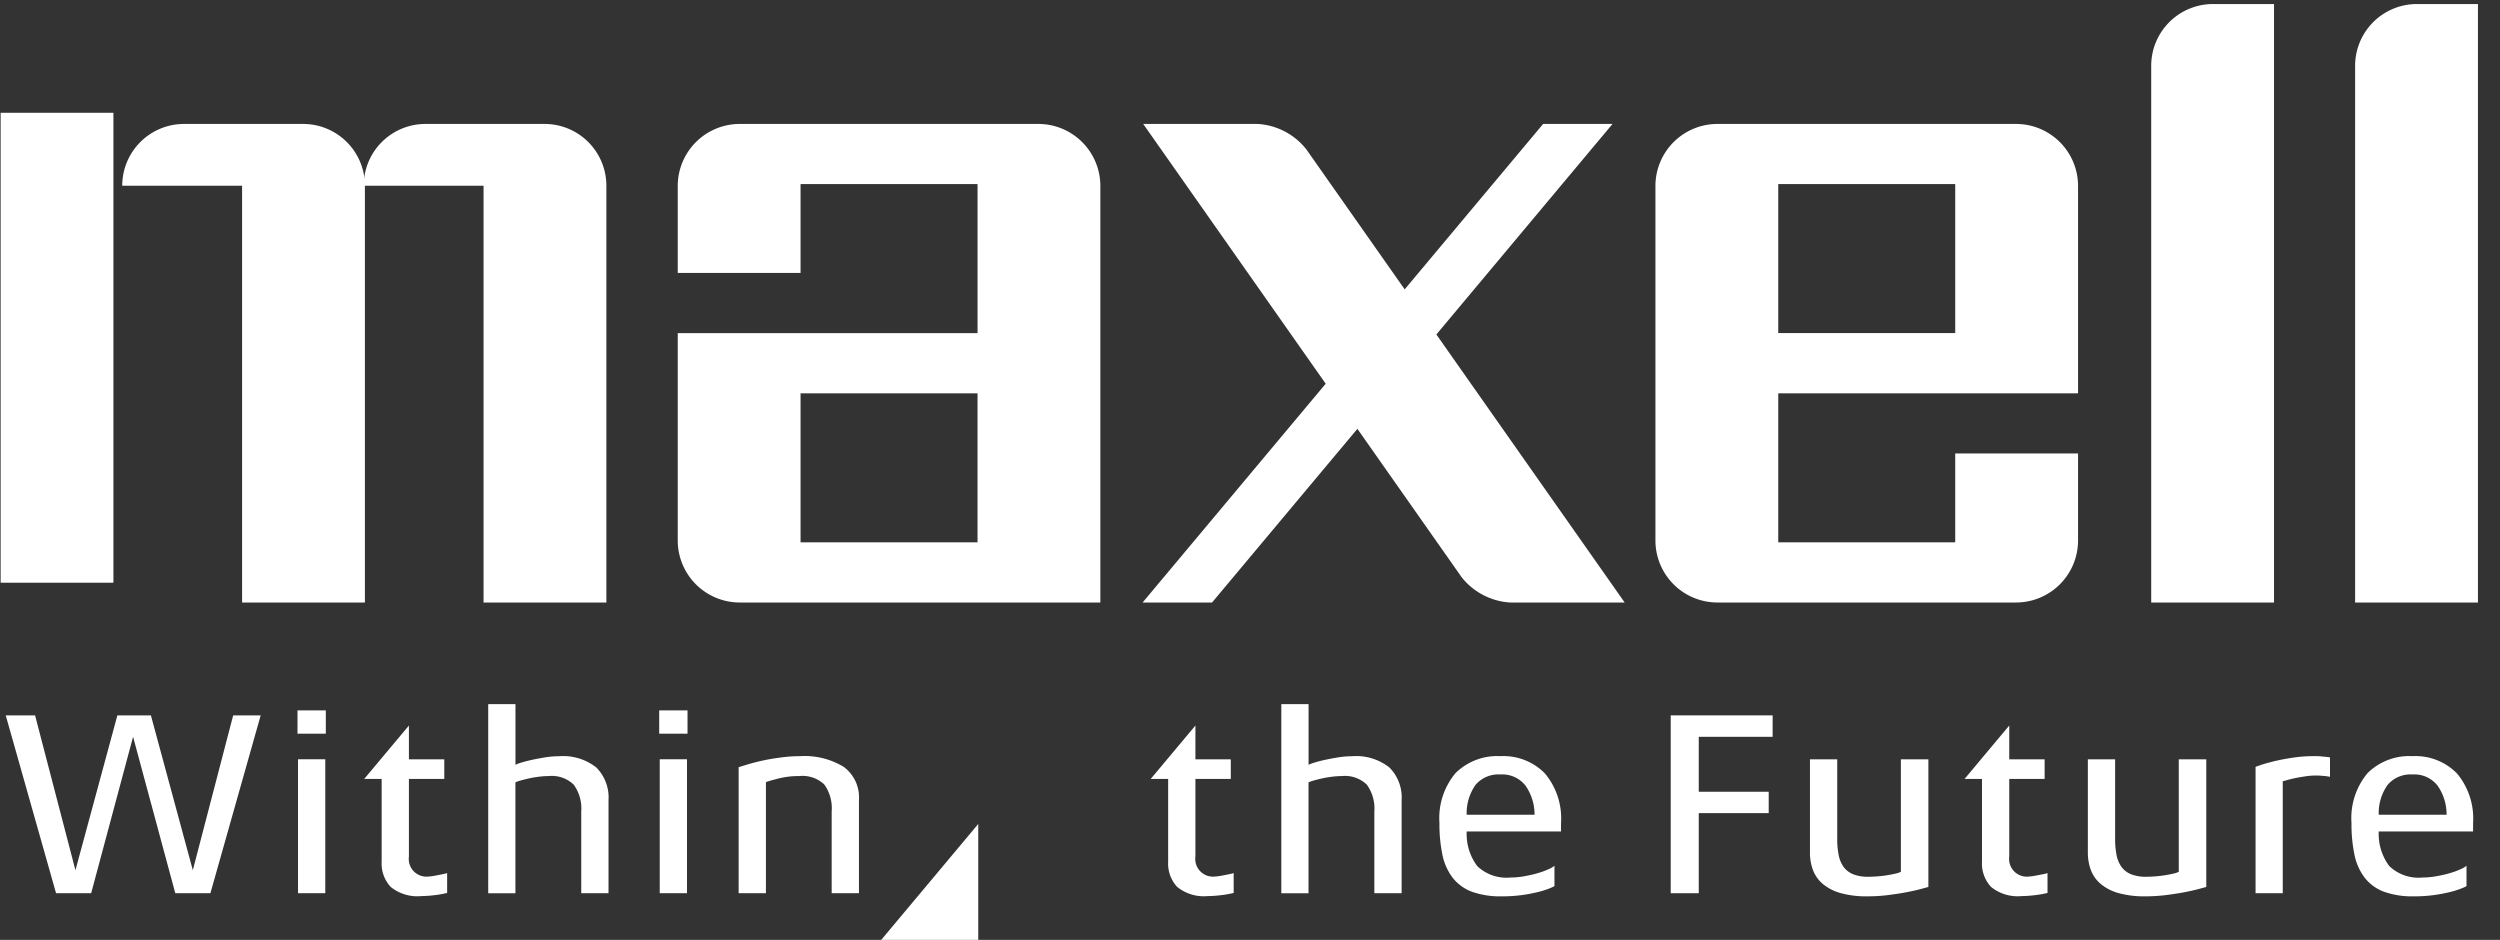
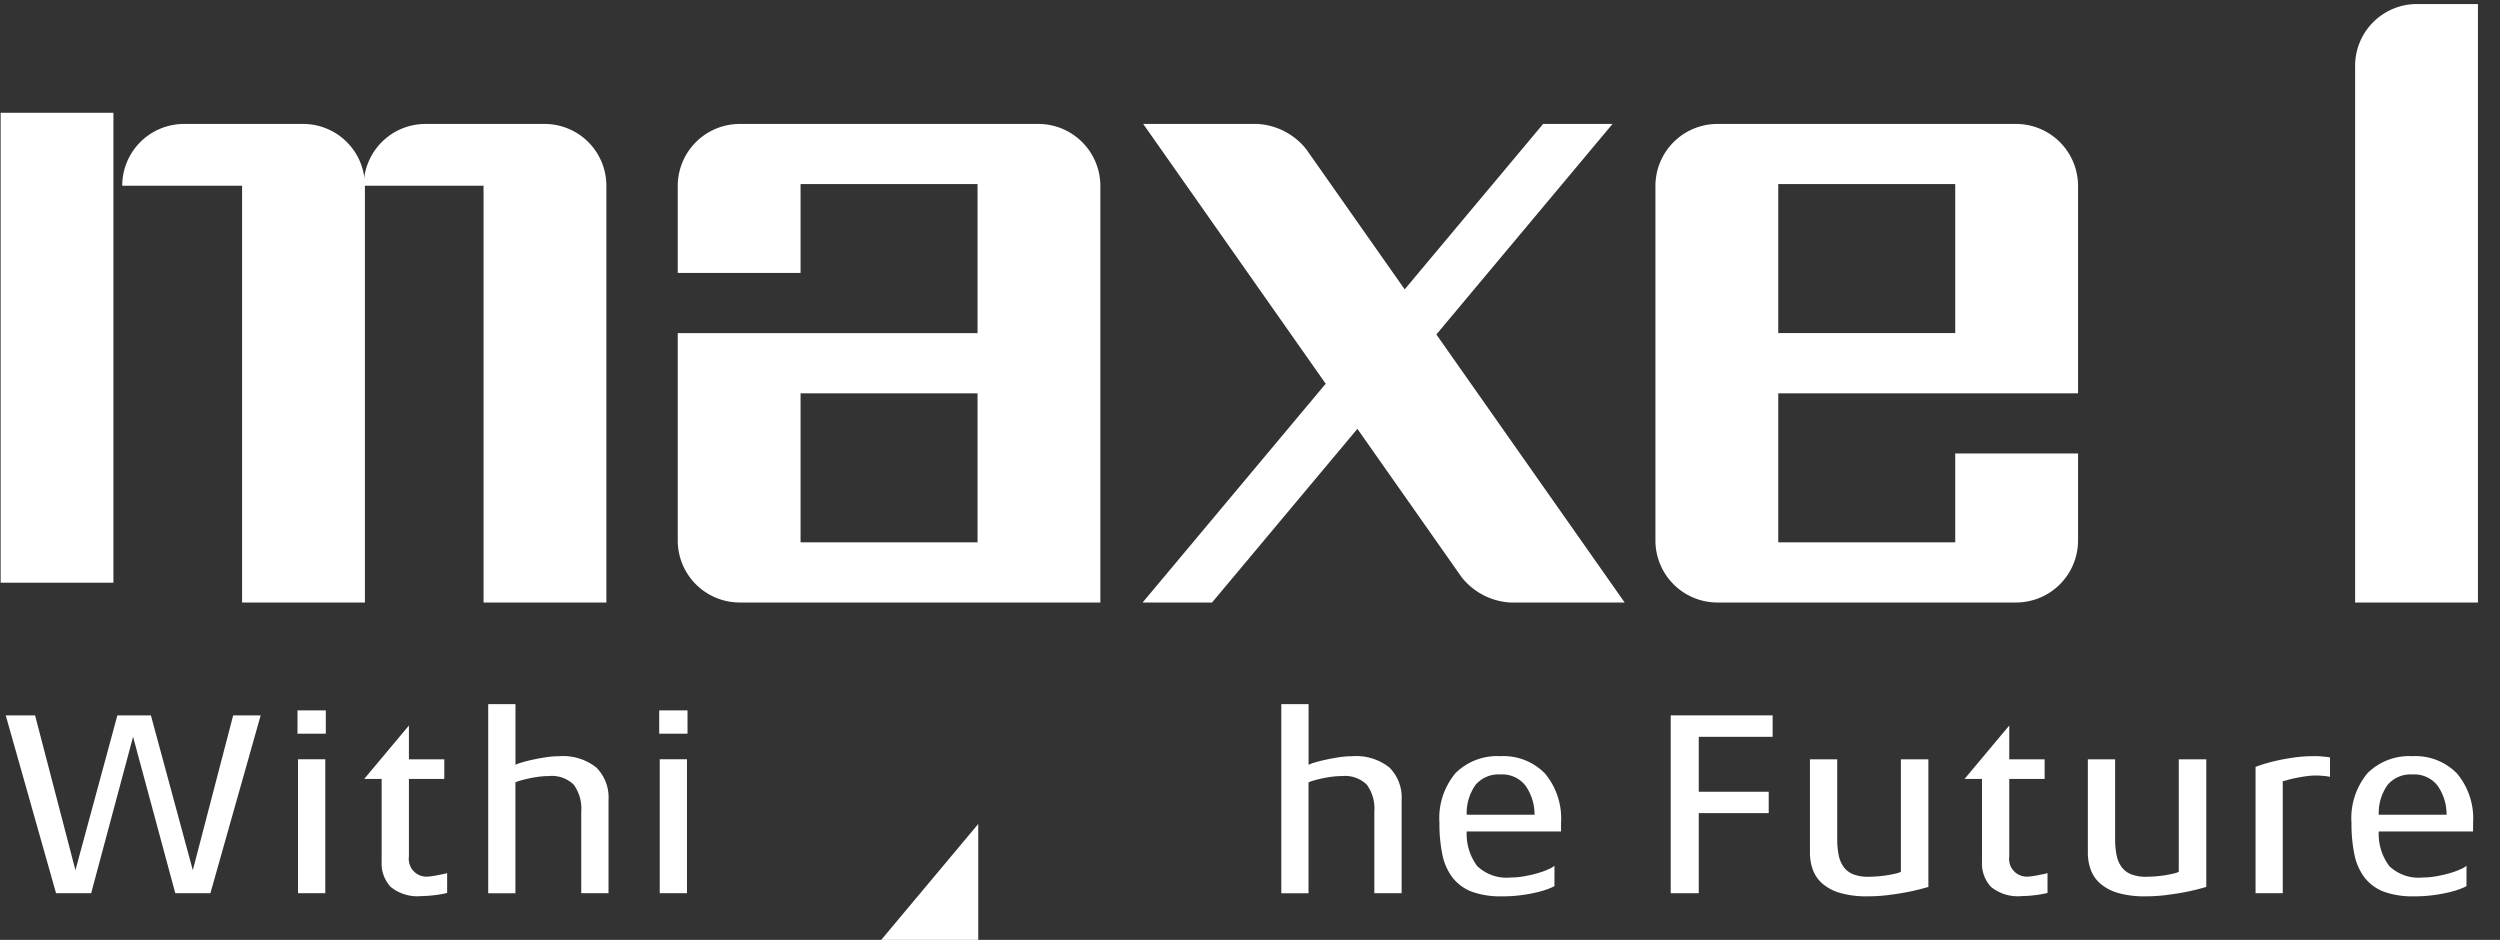
<svg xmlns="http://www.w3.org/2000/svg" id="logo-white" width="133" height="50" viewBox="0 0 133 50">
  <rect x="0" y="0" width="133" height="50" fill="#333333" stroke="none" />
  <defs>
    <clipPath id="clip-path">
      <path id="Clip_7" data-name="Clip 7" d="M0,49.785H131.792V0H0Z" transform="translate(0 0.215)" fill="none" />
    </clipPath>
  </defs>
  <g id="Group_29" data-name="Group 29">
    <path id="Fill_1" data-name="Fill 1" d="M0,0V25H6V0Z" transform="translate(0.034 6)" fill="#fff" />
    <g id="Group_28" data-name="Group 28" transform="translate(0.034)">
      <path id="Fill_2" data-name="Fill 2" d="M9.643,0H3.267A3.287,3.287,0,0,0,0,3.288H6.376V25.46H12.91V3.288A3.287,3.287,0,0,0,9.643,0" transform="translate(19.315 6.594)" fill="#fff" />
      <path id="Fill_4" data-name="Fill 4" d="M9.643,0H3.267A3.288,3.288,0,0,0,0,3.288H6.376V25.46H12.91V3.288A3.287,3.287,0,0,0,9.643,0" transform="translate(6.469 6.594)" fill="#fff" />
      <path id="Clip_7-2" data-name="Clip 7" d="M0,49.785H131.792V0H0Z" transform="translate(0 0.215)" fill="none" />
      <g id="Group_28-2" data-name="Group 28" clip-path="url(#clip-path)">
        <path id="Fill_6" data-name="Fill 6" d="M22.483,25.459H3.294A3.3,3.3,0,0,1,0,22.171V11.129H15.949V3.2H6.534V7.927H0V3.289A3.3,3.3,0,0,1,3.294,0H19.188a3.3,3.3,0,0,1,3.295,3.289v22.17ZM6.534,14.331v7.927h9.415V14.331Z" transform="translate(36.022 6.594)" fill="#fff" />
        <path id="Fill_8" data-name="Fill 8" d="M15.629,11.2,25,0H21.308L13.943,8.8,8.707,1.347A3.565,3.565,0,0,0,6.114,0H.033L9.741,13.82,0,25.46H3.694l7.733-9.24,5.546,7.893a3.564,3.564,0,0,0,2.593,1.347h6.081Z" transform="translate(60.752 6.594)" fill="#fff" />
        <path id="Fill_9" data-name="Fill 9" d="M19.188,25.459H3.294A3.3,3.3,0,0,1,0,22.171V3.289A3.3,3.3,0,0,1,3.294,0H19.188a3.3,3.3,0,0,1,3.295,3.289V14.331H6.534v7.927h9.415V17.532h6.534v4.639A3.3,3.3,0,0,1,19.188,25.459ZM6.534,3.2v7.926h9.415V3.2Z" transform="translate(88.035 6.594)" fill="#fff" />
-         <path id="Fill_10" data-name="Fill 10" d="M6.534,0V31.839H0V3.287A3.287,3.287,0,0,1,3.267,0Z" transform="translate(114.41 0.215)" fill="#fff" />
        <path id="Fill_11" data-name="Fill 11" d="M6.535,0V31.839H0V3.287A3.287,3.287,0,0,1,3.267,0Z" transform="translate(125.258 0.215)" fill="#fff" />
        <path id="Fill_12" data-name="Fill 12" d="M10.888,9.461H9.02L6.775,1.14l-2.23,8.32H2.677L0,0H1.561L3.708,8.237,5.939,0H7.723l2.23,8.237L12.1,0h1.463Z" transform="translate(0.271 38.058)" fill="#fff" />
        <path id="Fill_13" data-name="Fill 13" d="M1.478,9.725H.028V2.6h1.45V9.724Zm.028-8.486H0V0H1.506V1.238Z" transform="translate(15.793 37.793)" fill="#fff" />
        <path id="Fill_14" data-name="Fill 14" d="M3.737,9.025a5.827,5.827,0,0,1-.69.048,2.252,2.252,0,0,1-1.638-.487A1.819,1.819,0,0,1,.928,7.251V2.84H0L2.378,0V1.8H4.26V2.84H2.378V6.973A.942.942,0,0,0,3.451,8.03a1.465,1.465,0,0,0,.188-.02c.088-.014.179-.03.271-.049l.279-.055a1.928,1.928,0,0,0,.223-.056V8.907a5.8,5.8,0,0,1-.676.119" transform="translate(19.342 38.598)" fill="#fff" />
-         <path id="Fill_15" data-name="Fill 15" d="M3.737,9.025a5.827,5.827,0,0,1-.69.048,2.252,2.252,0,0,1-1.638-.487A1.819,1.819,0,0,1,.928,7.251V2.84H0L2.378,0V1.8H4.26V2.84H2.378V6.973A.942.942,0,0,0,3.451,8.03a1.465,1.465,0,0,0,.188-.02c.088-.014.179-.03.272-.049l.279-.055a1.94,1.94,0,0,0,.223-.056V8.907a5.8,5.8,0,0,1-.676.119" transform="translate(61.184 38.598)" fill="#fff" />
        <path id="Fill_16" data-name="Fill 16" d="M3.737,9.025a5.827,5.827,0,0,1-.69.048,2.253,2.253,0,0,1-1.638-.487A1.819,1.819,0,0,1,.927,7.251V2.84H0L2.377,0V1.8H4.259V2.84H2.377V6.973A.942.942,0,0,0,3.451,8.03a1.465,1.465,0,0,0,.188-.02c.088-.014.179-.03.272-.049l.279-.055a1.928,1.928,0,0,0,.223-.056V8.907a5.8,5.8,0,0,1-.676.119" transform="translate(104.481 38.598)" fill="#fff" />
        <path id="Fill_17" data-name="Fill 17" d="M4.949,10.06V5.719a2.158,2.158,0,0,0-.4-1.433,1.662,1.662,0,0,0-1.317-.459,4.317,4.317,0,0,0-.53.035c-.186.023-.362.053-.53.09s-.316.075-.447.111a1.761,1.761,0,0,0-.278.1v5.9H0V0H1.45V3.228A1.988,1.988,0,0,1,1.8,3.1c.167-.051.36-.1.579-.146s.446-.088.683-.126a4.531,4.531,0,0,1,.69-.055,2.85,2.85,0,0,1,2,.6A2.254,2.254,0,0,1,6.4,5.106V10.06Z" transform="translate(25.939 37.459)" fill="#fff" />
        <path id="Fill_18" data-name="Fill 18" d="M1.478,9.725H.028V2.6h1.45V9.724Zm.028-8.486H0V0H1.506V1.238Z" transform="translate(35.036 37.793)" fill="#fff" />
-         <path id="Fill_19" data-name="Fill 19" d="M4.949,7.29V2.95a2.179,2.179,0,0,0-.39-1.44,1.673,1.673,0,0,0-1.324-.452,4.48,4.48,0,0,0-1.094.125q-.5.125-.69.2V7.29H0V.584L.46.445q.32-.1.767-.2T2.2.077A7.517,7.517,0,0,1,3.276,0,3.988,3.988,0,0,1,5.59.57,2.016,2.016,0,0,1,6.4,2.337V7.29Z" transform="translate(39.262 40.228)" fill="#fff" />
        <path id="Fill_20" data-name="Fill 20" d="M4.949,10.06V5.719a2.16,2.16,0,0,0-.4-1.433,1.664,1.664,0,0,0-1.318-.459,4.3,4.3,0,0,0-.529.035c-.186.023-.362.053-.53.09s-.316.075-.446.111a1.787,1.787,0,0,0-.279.1v5.9H0V0H1.45V3.228A1.967,1.967,0,0,1,1.8,3.1c.166-.051.36-.1.579-.146s.446-.088.683-.126a4.518,4.518,0,0,1,.69-.055,2.851,2.851,0,0,1,2,.6A2.254,2.254,0,0,1,6.4,5.106V10.06Z" transform="translate(68.132 37.459)" fill="#fff" />
        <path id="Fill_21" data-name="Fill 21" d="M3.331,7.457a4.5,4.5,0,0,1-1.6-.243A2.355,2.355,0,0,1,.71,6.476,2.991,2.991,0,0,1,.16,5.252,8.046,8.046,0,0,1,0,3.547,3.725,3.725,0,0,1,.857.9,3.152,3.152,0,0,1,3.248,0,3.088,3.088,0,0,1,5.611.918a3.727,3.727,0,0,1,.858,2.629v.46H1.45a2.855,2.855,0,0,0,.557,1.836,2.245,2.245,0,0,0,1.771.613,4.235,4.235,0,0,0,.745-.069c.267-.05.5-.1.718-.167a3.947,3.947,0,0,0,.572-.21,1.168,1.168,0,0,0,.306-.181V6.914a2.285,2.285,0,0,1-.293.132,4.4,4.4,0,0,1-.579.181,7.8,7.8,0,0,1-.843.16A7.609,7.609,0,0,1,3.331,7.457ZM3.248.973a1.606,1.606,0,0,0-1.324.551A2.589,2.589,0,0,0,1.45,3.117H5.06a2.68,2.68,0,0,0-.473-1.538A1.564,1.564,0,0,0,3.248.973Z" transform="translate(76.544 40.228)" fill="#fff" />
        <path id="Fill_22" data-name="Fill 22" d="M1.492,1.14V4.063H5.213V5.2H1.492V9.461H0V0H5.422V1.14Z" transform="translate(88.848 38.058)" fill="#fff" />
        <path id="Fill_23" data-name="Fill 23" d="M5.841,6.915c-.214.056-.467.111-.76.167s-.613.1-.962.146a9.042,9.042,0,0,1-1.066.062,5.067,5.067,0,0,1-1.422-.173A2.546,2.546,0,0,1,.682,6.63,1.808,1.808,0,0,1,.16,5.892,2.632,2.632,0,0,1,0,4.953V0H1.45V4.23a4.365,4.365,0,0,0,.077.863,1.6,1.6,0,0,0,.264.633,1.165,1.165,0,0,0,.509.39,2.13,2.13,0,0,0,.809.133c.139,0,.3-.008.481-.021s.357-.035.529-.063.322-.057.454-.09a1.077,1.077,0,0,0,.264-.091V0H6.3V6.79q-.139.04-.46.125" transform="translate(96.256 40.395)" fill="#fff" />
        <path id="Fill_24" data-name="Fill 24" d="M5.841,6.915c-.213.056-.467.111-.76.167s-.613.1-.961.146a9.068,9.068,0,0,1-1.067.062,5.075,5.075,0,0,1-1.422-.173A2.541,2.541,0,0,1,.683,6.63a1.8,1.8,0,0,1-.522-.737A2.631,2.631,0,0,1,0,4.953V0H1.45V4.23a4.365,4.365,0,0,0,.077.863,1.6,1.6,0,0,0,.264.633,1.171,1.171,0,0,0,.509.39,2.135,2.135,0,0,0,.809.133c.139,0,.3-.008.481-.021s.357-.035.53-.063.322-.057.453-.09a1.049,1.049,0,0,0,.264-.091V0H6.3V6.79q-.14.04-.46.125" transform="translate(111.04 40.395)" fill="#fff" />
        <path id="Fill_25" data-name="Fill 25" d="M3.6,1.05c-.163-.014-.286-.021-.37-.021a3.847,3.847,0,0,0-.564.042q-.286.042-.53.091c-.162.032-.3.067-.425.1a2.083,2.083,0,0,1-.265.07V7.29H0V.57Q.1.529.4.43C.609.366.853.3,1.137.236s.592-.12.927-.167A7.308,7.308,0,0,1,3.053,0H3.22C3.3,0,3.4,0,3.5.013l.286.028a1.137,1.137,0,0,1,.173.027V1.1A2.409,2.409,0,0,0,3.6,1.05" transform="translate(119.962 40.228)" fill="#fff" />
        <path id="Fill_26" data-name="Fill 26" d="M3.331,7.457a4.5,4.5,0,0,1-1.6-.243A2.355,2.355,0,0,1,.71,6.476,2.991,2.991,0,0,1,.16,5.252,8.046,8.046,0,0,1,0,3.547,3.725,3.725,0,0,1,.857.9,3.152,3.152,0,0,1,3.248,0,3.088,3.088,0,0,1,5.611.918a3.727,3.727,0,0,1,.858,2.629v.46H1.45a2.855,2.855,0,0,0,.557,1.836,2.245,2.245,0,0,0,1.771.613,4.235,4.235,0,0,0,.745-.069c.267-.05.5-.1.718-.167a3.947,3.947,0,0,0,.572-.21,1.168,1.168,0,0,0,.306-.181V6.914a2.285,2.285,0,0,1-.293.132,4.4,4.4,0,0,1-.579.181,7.8,7.8,0,0,1-.843.16A7.609,7.609,0,0,1,3.331,7.457ZM3.248.973a1.606,1.606,0,0,0-1.324.551A2.589,2.589,0,0,0,1.45,3.117H5.06a2.68,2.68,0,0,0-.473-1.538A1.564,1.564,0,0,0,3.248.973Z" transform="translate(125.065 40.228)" fill="#fff" />
        <path id="Fill_27" data-name="Fill 27" d="M0,6.166H5.161V0Z" transform="translate(46.848 43.834)" fill="#fff" />
      </g>
    </g>
  </g>
</svg>